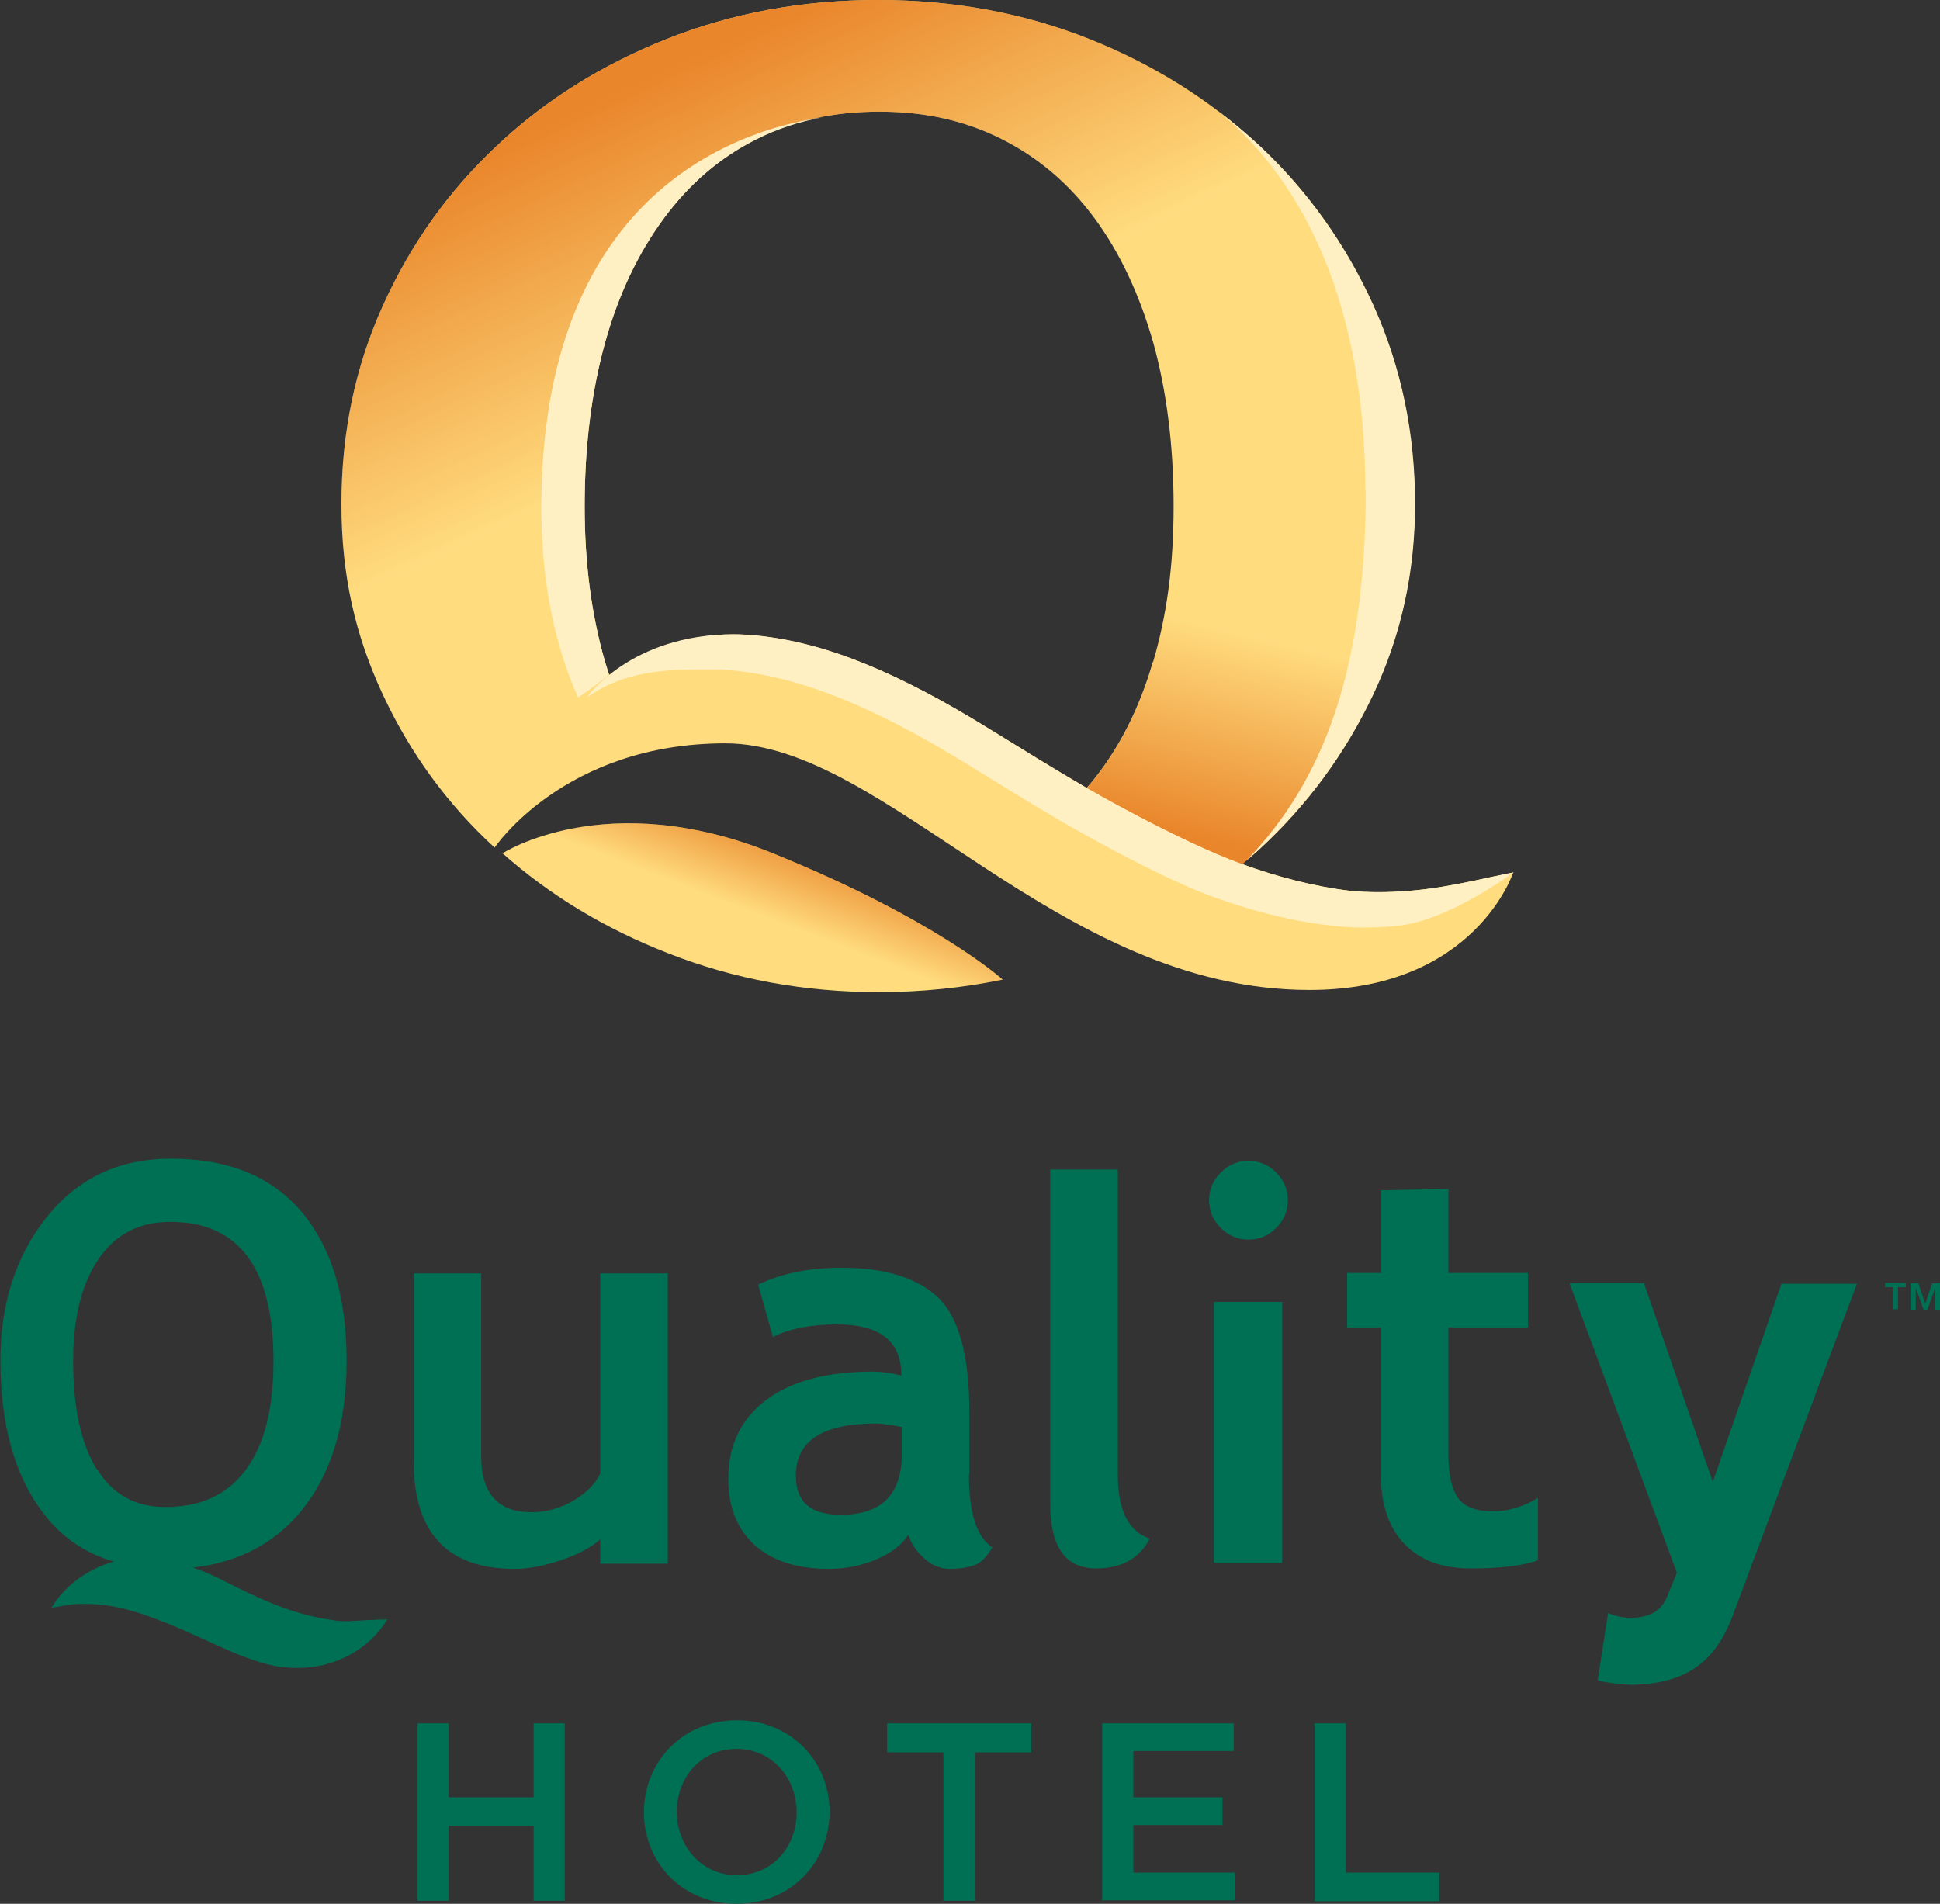
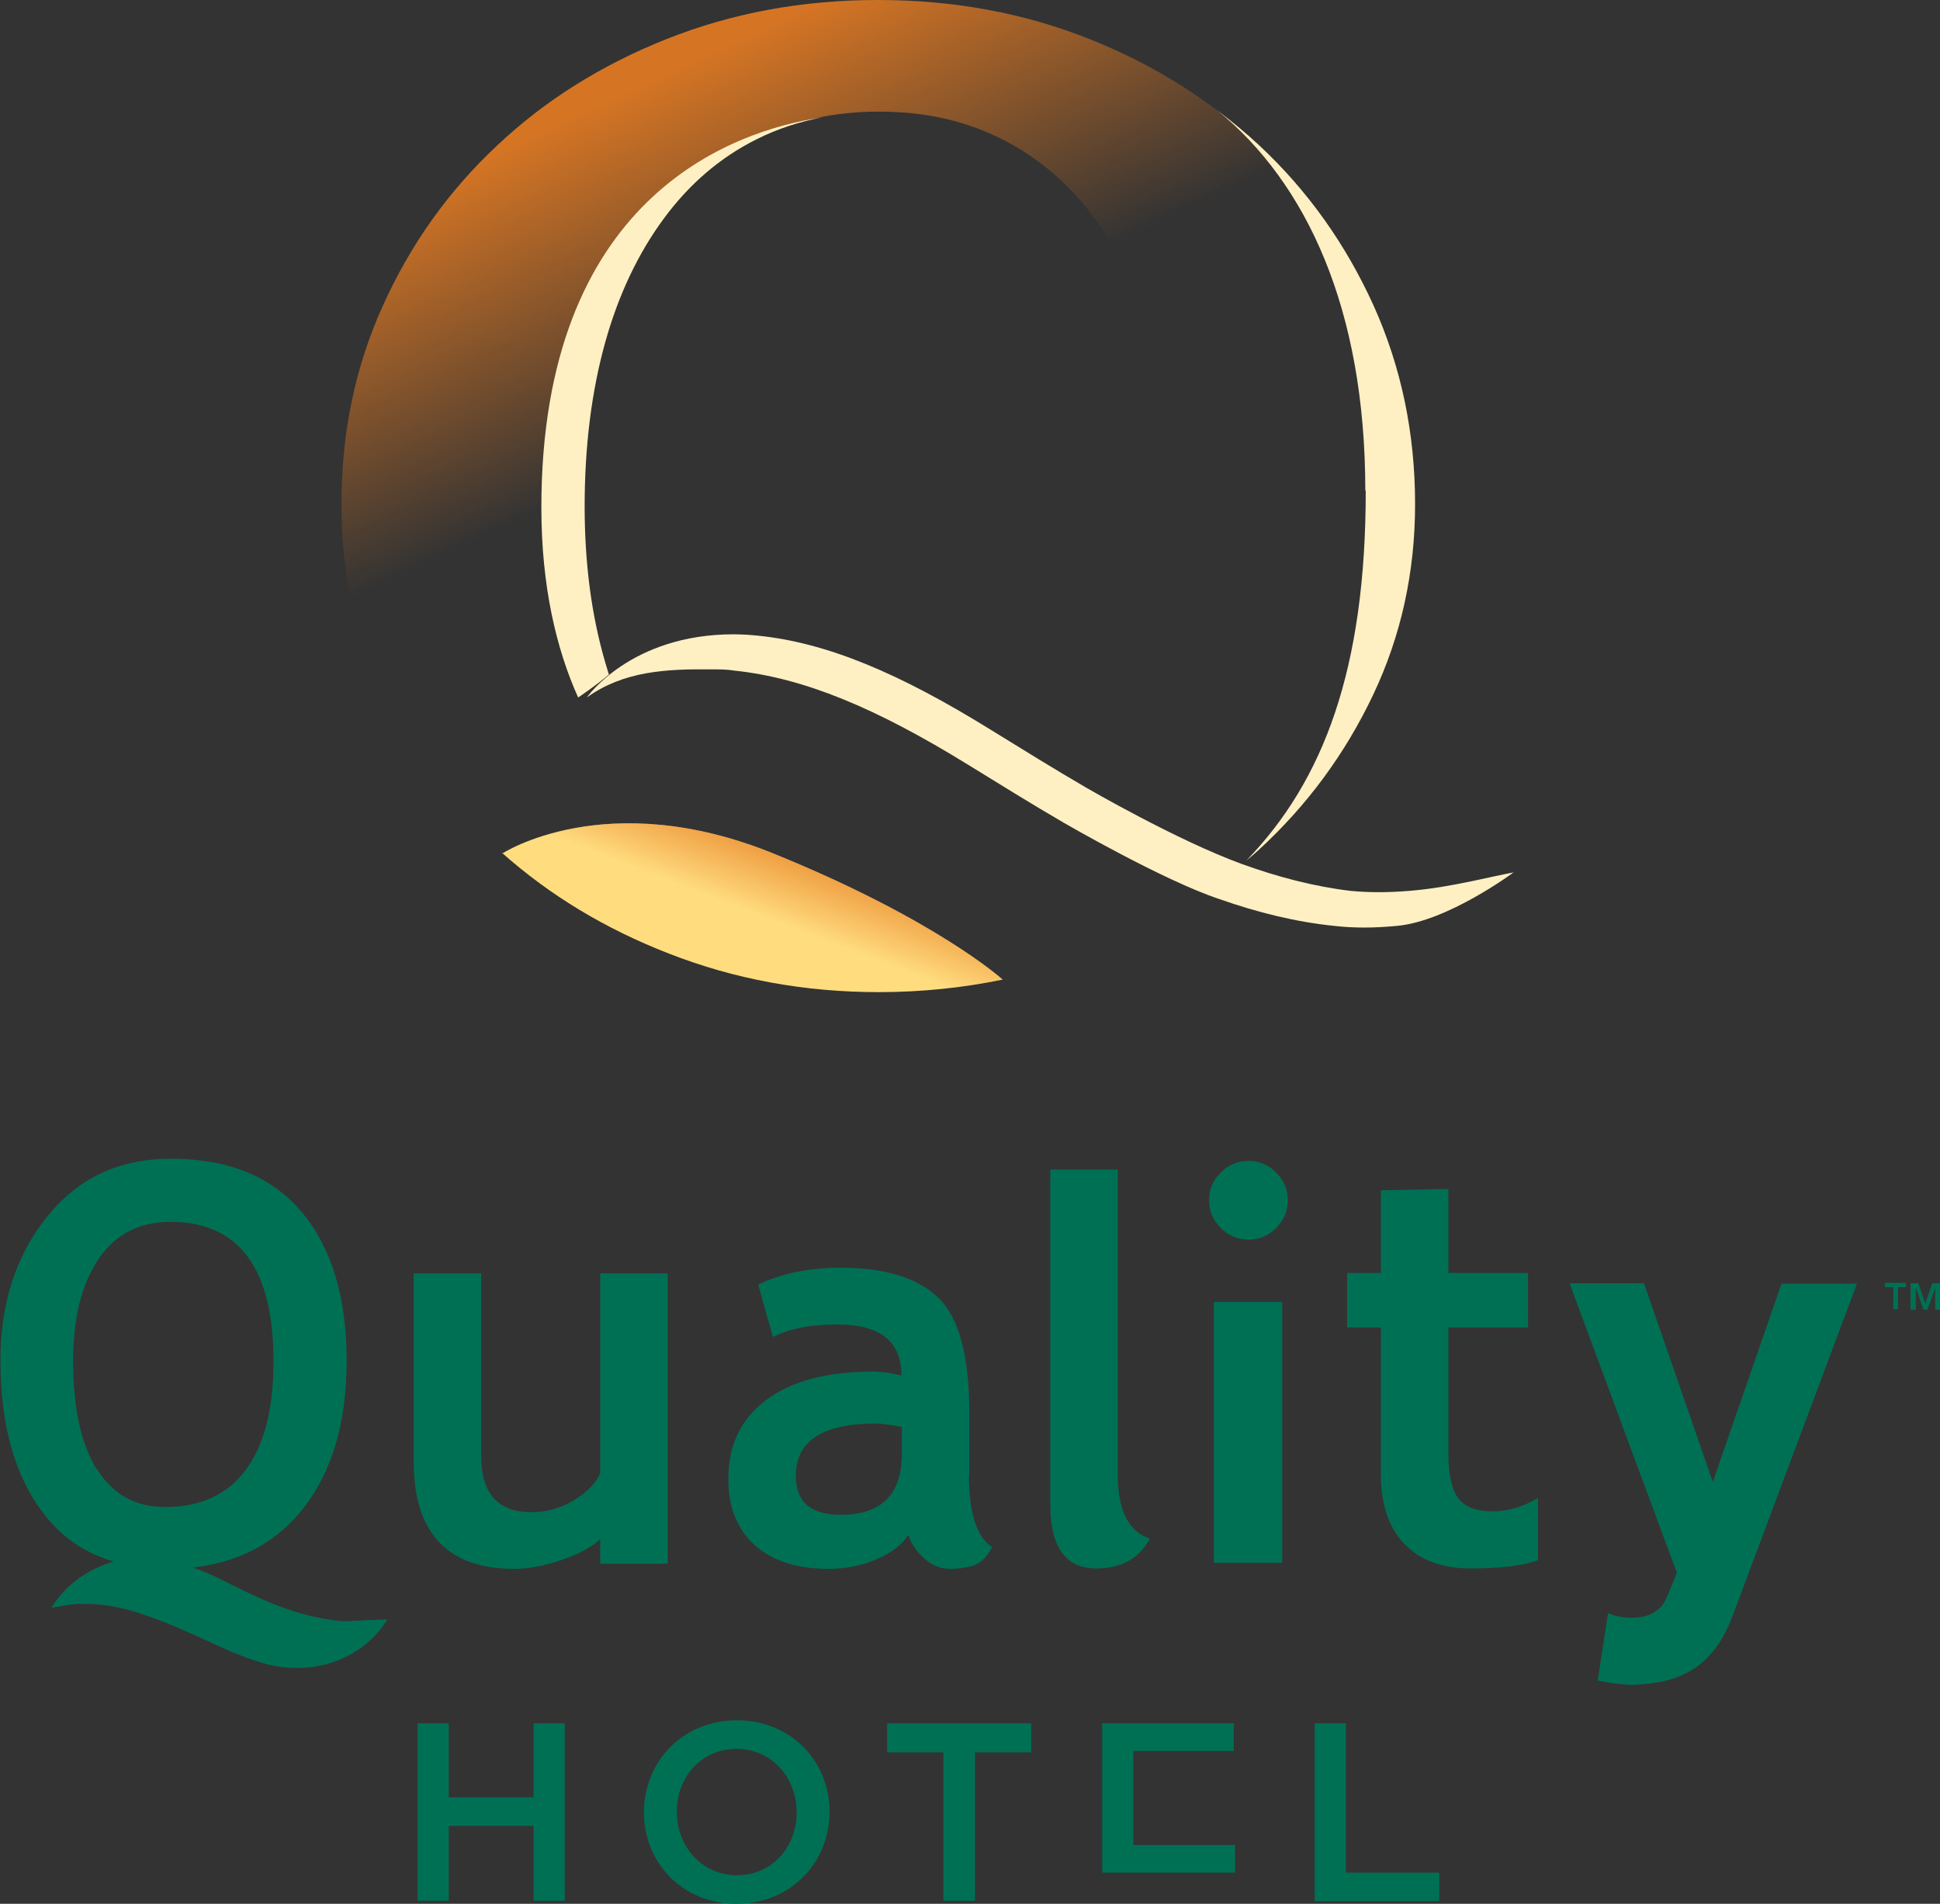
<svg xmlns="http://www.w3.org/2000/svg" viewBox="0 0 44.83 44">
  <rect x="0" y="0" width="44.83" height="44" fill="#333333" stroke="none" />
  <defs>
    <style>.g{fill:#ffdd7f;}.g,.h,.i,.j,.k,.l,.m{stroke-width:0px;}.h{fill:none;}.i{fill:url(#e);}.i,.j,.k{mix-blend-mode:multiply;}.j{fill:url(#d);}.k{fill:url(#f);}.n{isolation:isolate;}.l{fill:#fff0c3;}.m{fill:#007054;}</style>
    <linearGradient id="d" x1="16.64" y1="23.13" x2="18.15" y2="19.19" gradientUnits="userSpaceOnUse">
      <stop offset=".51" stop-color="#e77c22" stop-opacity="0" />
      <stop offset="1" stop-color="#e77c22" stop-opacity=".9" />
    </linearGradient>
    <linearGradient id="e" x1="15.27" y1=".73" x2="22.91" y2="17.15" gradientUnits="userSpaceOnUse">
      <stop offset=".05" stop-color="#e77c22" stop-opacity=".9" />
      <stop offset=".49" stop-color="#e77c22" stop-opacity="0" />
    </linearGradient>
    <linearGradient id="f" x1="27.88" y1="19.82" x2="29.85" y2="11.68" gradientUnits="userSpaceOnUse">
      <stop offset=".05" stop-color="#e77c22" stop-opacity=".9" />
      <stop offset=".63" stop-color="#e77c22" stop-opacity="0" />
    </linearGradient>
  </defs>
  <g class="n">
    <g id="b">
      <g id="c">
        <path class="m" d="M13.88,34.03c-.1.24-.3.45-.61.64-.3.18-.63.28-.99.28-.77,0-1.16-.43-1.16-1.29v-4.23h-1.56v4.35c0,1.65.78,2.48,2.33,2.48.33,0,.68-.07,1.07-.2.39-.13.69-.29.91-.48v.56h1.56v-6.71h-1.56v4.6Z" />
        <path class="m" d="M22.4,34.07v-1.43c0-1.3-.24-2.18-.71-2.64-.48-.46-1.22-.7-2.25-.7-.74,0-1.38.13-1.92.39l.34,1.21c.4-.2.89-.29,1.48-.29,1,0,1.49.39,1.49,1.18-.25-.06-.47-.09-.65-.09-1.07,0-1.9.22-2.48.66-.58.44-.87,1.04-.87,1.82,0,.66.21,1.17.62,1.54.41.36.98.54,1.7.54.38,0,.75-.07,1.1-.22.35-.15.6-.34.74-.57.06.2.18.38.36.54.18.17.38.25.61.25.2,0,.39-.03.54-.08.16-.05.3-.19.43-.42-.36-.23-.54-.79-.54-1.68ZM20.84,33.6c0,.94-.47,1.41-1.41,1.41-.7,0-1.04-.3-1.04-.9,0-.81.62-1.21,1.85-1.21.13,0,.33.03.6.08v.63Z" />
        <path class="m" d="M25.83,34.08v-7.05h-1.56s0,7.74,0,7.74c0,.98.35,1.48,1.06,1.48.58,0,1-.23,1.24-.69-.49-.16-.74-.65-.74-1.48Z" />
        <path class="m" d="M33.7,34.63c-.15-.2-.23-.54-.23-1.02v-2.93h1.84v-1.26h-1.84v-1.94l-1.56.03v1.91h-.78v1.26h.78v3.39c0,.7.18,1.23.54,1.61.36.38.87.57,1.54.57s1.19-.06,1.55-.19v-1.44c-.33.2-.68.31-1.05.31s-.64-.1-.79-.3Z" />
        <path class="m" d="M8.11,37.47c-.16,0-.31,0-.44-.03-.92-.12-1.74-.52-2.53-.92-.24-.12-.47-.22-.68-.29,1.03-.12,1.85-.54,2.46-1.26.73-.87,1.09-2.04,1.09-3.52s-.35-2.62-1.04-3.44-1.7-1.23-3.02-1.23c-1.2,0-2.15.45-2.87,1.35-.72.9-1.07,2.01-1.07,3.31,0,1.49.33,2.67.99,3.53.42.56.97.93,1.63,1.12-.6.17-1.14.56-1.44,1.07.04,0,.08-.02.12-.02.15-.03.31-.06.47-.07.07,0,.14,0,.21,0,.74,0,1.41.26,2.05.52.24.1.47.21.7.31.41.19.84.39,1.28.52.28.09.57.13.86.13.86,0,1.65-.43,2.07-1.12-.11,0-.21,0-.32.01-.16,0-.33.02-.5.02ZM2.23,33.95c-.36-.59-.54-1.42-.54-2.49,0-.98.19-1.77.58-2.35.39-.58.94-.87,1.67-.87,1.58,0,2.38,1.07,2.38,3.22,0,1.1-.21,1.93-.64,2.51-.43.58-1.05.86-1.86.86-.69,0-1.22-.29-1.58-.88Z" />
        <path class="m" d="M28.85,26.83c-.25,0-.46.09-.64.27-.18.18-.27.39-.27.64s.09.46.27.64c.18.18.39.27.64.27s.46-.09.64-.27c.18-.18.27-.39.27-.64s-.09-.46-.27-.64c-.18-.18-.39-.27-.64-.27Z" />
        <rect class="m" x="28.05" y="30.09" width="1.58" height="6.03" />
        <path class="m" d="M41.17,29.66l-1.59,4.59-1.59-4.59h-1.72l2.48,6.69-.23.56c-.15.35-.43.48-.85.48-.15,0-.37-.04-.51-.11l-.24,1.56c.2.05.61.1.8.1,1.05-.03,1.86-.36,2.32-1.6l2.87-7.67h-1.73Z" />
        <path class="g" d="M11.6,19.71c1.1.98,2.39,1.76,3.86,2.33,1.51.59,3.12.89,4.85.89.99,0,1.94-.1,2.86-.29,0,0-1.52-1.38-5.29-2.91-3.88-1.58-6.28,0-6.28,0Z" />
-         <path class="g" d="M34.99,20.16h0c-.31.06-.62.13-.95.2-.48.1-.97.19-1.48.23-.49.04-.93.04-1.35,0-.84-.1-1.68-.32-2.51-.62.13-.11.26-.22.38-.33,1.11-1.02,1.99-2.21,2.64-3.58.65-1.37.97-2.84.97-4.41,0-1.64-.32-3.17-.96-4.59-.64-1.41-1.51-2.64-2.63-3.69-1.11-1.04-2.42-1.87-3.93-2.47-1.51-.6-3.13-.9-4.88-.9s-3.37.3-4.88.9c-1.51.6-2.82,1.42-3.93,2.47-1.11,1.04-1.99,2.27-2.63,3.69-.64,1.41-.96,2.94-.96,4.59s.32,3.04.96,4.41c.63,1.35,1.49,2.53,2.58,3.53h0s1.61-2.41,5.33-2.41,7.66,5.7,13.5,5.7c3.83,0,4.71-2.72,4.71-2.72M26.64,15.3c-.31,1.07-.77,1.97-1.36,2.71-.05.07-.11.13-.17.2-.74-.43-1.48-.89-2.21-1.34-2.13-1.32-3.8-2.01-5.4-2.18-.18-.02-.37-.03-.55-.03-1.04,0-2.02.34-2.87.94-.03-.1-.07-.21-.1-.31-.31-1.07-.47-2.26-.47-3.59,0-1.4.16-2.66.47-3.78.31-1.12.77-2.08,1.36-2.88.59-.8,1.3-1.41,2.14-1.83.83-.42,1.78-.63,2.84-.63s1.98.21,2.82.63c.84.42,1.56,1.03,2.15,1.83.59.8,1.04,1.76,1.36,2.88.31,1.12.47,2.38.47,3.78s-.16,2.52-.47,3.59Z" />
        <path class="h" d="M28.72,19.97s.06-.06.08-.08c-.03.03-.06.05-.09.08,0,0,0,0,.01,0Z" />
        <path class="j" d="M11.6,19.71c1.1.98,2.39,1.76,3.86,2.33,1.51.59,3.12.89,4.85.89.99,0,1.94-.1,2.86-.29,0,0-1.52-1.38-5.29-2.91-3.88-1.58-6.28,0-6.28,0Z" />
        <path class="i" d="M34.99,20.16h0c-.31.06-.62.13-.95.2-.48.1-.97.19-1.48.23-.49.04-.93.04-1.35,0-.84-.1-1.68-.32-2.51-.62.13-.11.26-.22.38-.33,1.11-1.02,1.99-2.21,2.64-3.58.65-1.37.97-2.84.97-4.41,0-1.64-.32-3.17-.96-4.59-.64-1.41-1.51-2.64-2.63-3.69-1.11-1.04-2.42-1.87-3.93-2.47-1.51-.6-3.13-.9-4.88-.9s-3.37.3-4.88.9c-1.51.6-2.82,1.42-3.93,2.47-1.11,1.04-1.99,2.27-2.63,3.69-.64,1.41-.96,2.94-.96,4.59s.32,3.04.96,4.41c.63,1.35,1.49,2.53,2.58,3.53h0s1.61-2.41,5.33-2.41,7.66,5.7,13.5,5.7c3.83,0,4.71-2.72,4.71-2.72M26.64,15.3c-.31,1.07-.77,1.97-1.36,2.71-.05.07-.11.13-.17.2-.74-.43-1.48-.89-2.21-1.34-2.13-1.32-3.8-2.01-5.4-2.18-.18-.02-.37-.03-.55-.03-1.04,0-2.02.34-2.87.94-.03-.1-.07-.21-.1-.31-.31-1.07-.47-2.26-.47-3.59,0-1.4.16-2.66.47-3.78.31-1.12.77-2.08,1.36-2.88.59-.8,1.3-1.41,2.14-1.83.83-.42,1.78-.63,2.84-.63s1.98.21,2.82.63c.84.42,1.56,1.03,2.15,1.83.59.8,1.04,1.76,1.36,2.88.31,1.12.47,2.38.47,3.78s-.16,2.52-.47,3.59Z" />
        <path class="l" d="M13.51,11.71c0-1.4.16-2.66.47-3.78.31-1.12.77-2.08,1.36-2.88.59-.8,1.3-1.41,2.14-1.83.48-.24.99-.41,1.54-.51-2.15.31-6.51,1.9-6.51,9.02,0,1.83.35,3.28.85,4.39,0,0,.42-.28.71-.53-.03-.1-.06-.2-.09-.3-.31-1.07-.47-2.26-.47-3.59Z" />
-         <path class="k" d="M29.09,19.64c1.11-1.02,1.99-2.21,2.64-3.58.65-1.37.97-2.84.97-4.41l-5.59.07c0,1.33-.16,2.52-.47,3.59-.31,1.07-.77,1.97-1.36,2.71l-.17.2s2.09,1.2,3.59,1.76l.38-.33Z" />
        <path class="l" d="M31.56,11.34c0,4.12-.97,6.7-2.76,8.55.1-.08.19-.16.29-.25,1.11-1.02,1.99-2.21,2.64-3.58.65-1.37.97-2.84.97-4.41,0-1.64-.32-3.17-.96-4.59-.64-1.41-1.51-2.64-2.63-3.69-.31-.29-.64-.56-.98-.82,2.06,1.68,3.42,4.59,3.42,8.79Z" />
        <path class="l" d="M34.99,20.16c-.31.06-.62.13-.95.2-.48.1-.97.19-1.48.23-.49.04-.93.04-1.35,0-.84-.1-1.68-.32-2.51-.62-1.51-.55-3.59-1.76-3.59-1.76-.74-.43-1.48-.89-2.21-1.34-2.13-1.32-3.8-2.02-5.4-2.18-.28-.03-.55-.03-.55-.03-2.38,0-3.39,1.46-3.39,1.46.85-.61,1.83-.66,2.87-.65.18,0,.37,0,.55.03,1.6.17,3.26.86,5.4,2.18.73.45,1.47.91,2.21,1.34,0,0,2.29,1.33,3.59,1.76.88.31,1.77.53,2.66.62.44.05.9.05,1.43,0,1.18-.1,2.71-1.24,2.71-1.24Z" />
        <path class="m" d="M9.65,39.83h.72v1.71h1.96v-1.71h.72v4.1h-.72v-1.73h-1.96v1.73h-.72v-4.1Z" />
        <path class="m" d="M14.88,41.89h0c0-1.17.89-2.13,2.15-2.13s2.14.96,2.14,2.11h0c0,1.17-.89,2.13-2.15,2.13s-2.14-.96-2.14-2.11ZM18.41,41.89h0c0-.81-.58-1.47-1.39-1.47s-1.38.65-1.38,1.45h0c0,.81.58,1.47,1.39,1.47s1.38-.65,1.38-1.45Z" />
        <path class="m" d="M21.8,40.5h-1.3v-.67h3.33v.67h-1.3v3.43h-.73v-3.43Z" />
-         <path class="m" d="M25.47,39.83h3.04v.64h-2.32v1.07h2.06v.64h-2.06v1.1h2.35v.64h-3.07v-4.1Z" />
+         <path class="m" d="M25.47,39.83h3.04v.64h-2.32v1.07h2.06h-2.06v1.1h2.35v.64h-3.07v-4.1Z" />
        <path class="m" d="M30.38,39.83h.72v3.45h2.16v.66h-2.88v-4.1Z" />
        <path class="m" d="M43.74,29.75h-.18v-.1h.48v.1h-.18v.51h-.11v-.51ZM44.15,29.66h.18l.16.47h0l.16-.47h.18v.61h-.11v-.51h0l-.18.51h-.09l-.18-.51h0v.51h-.12v-.61Z" />
      </g>
    </g>
  </g>
</svg>